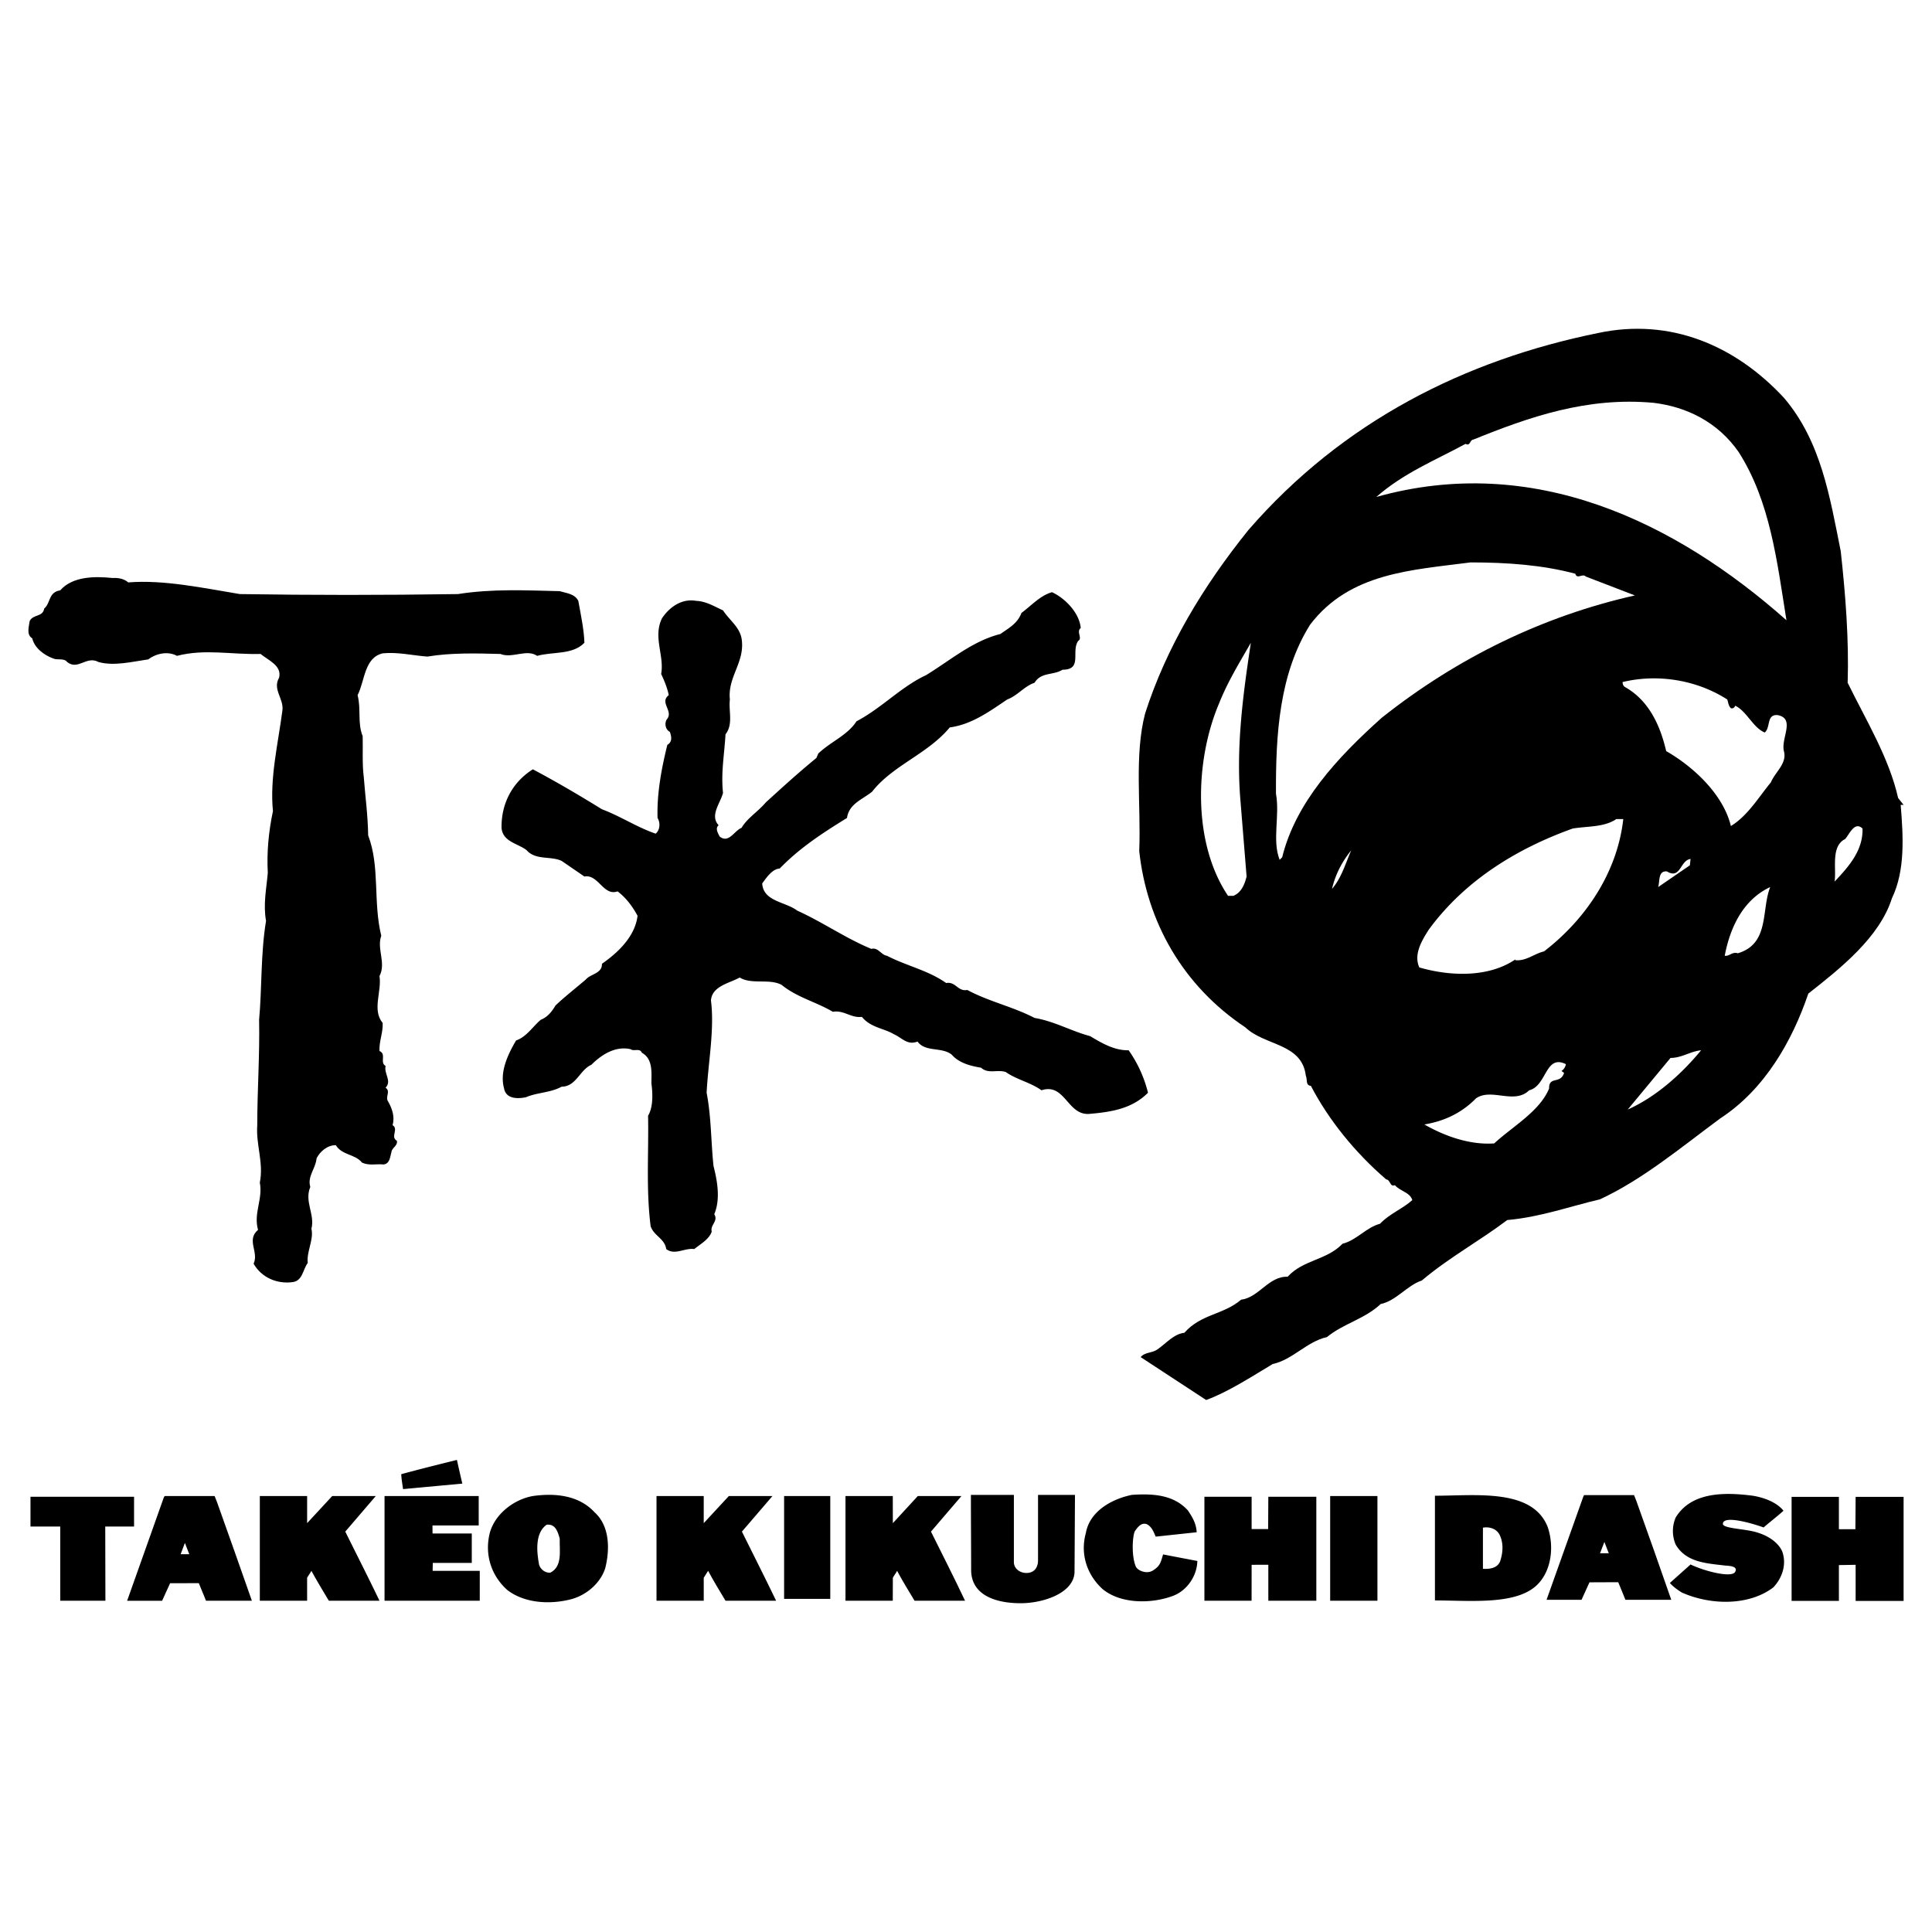
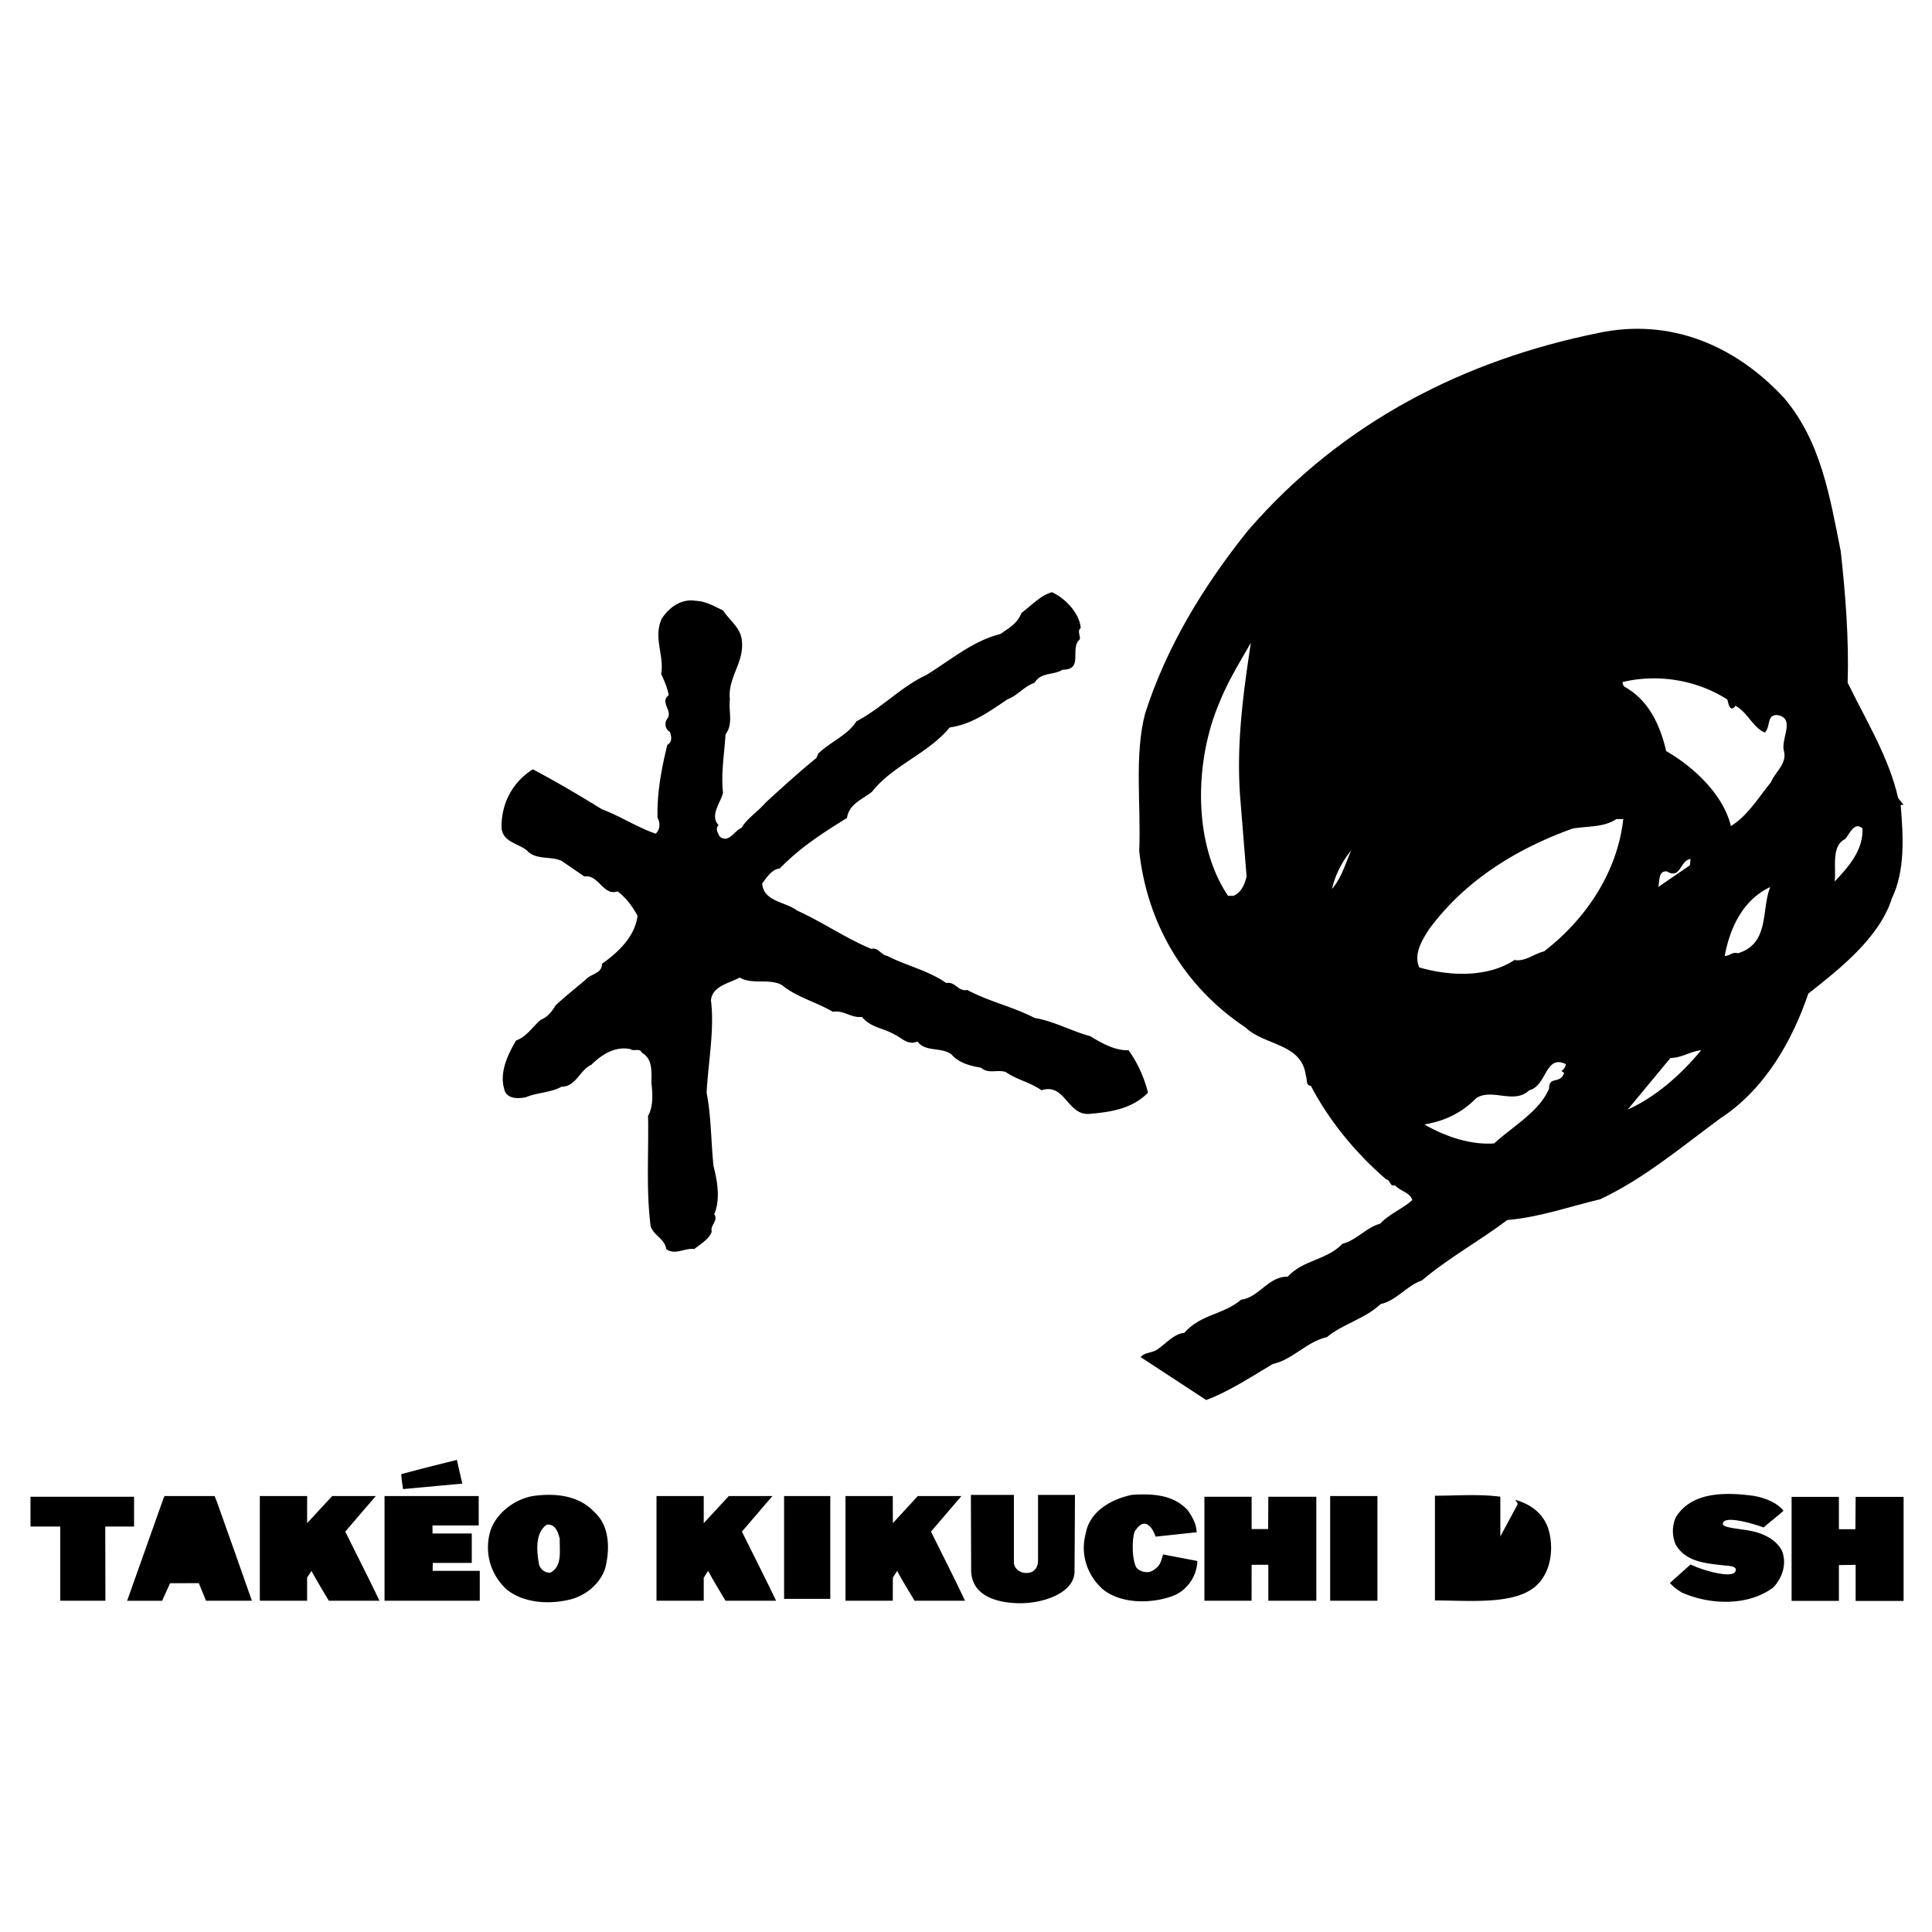
<svg xmlns="http://www.w3.org/2000/svg" width="2500" height="2500" viewBox="0 0 192.756 192.756">
  <g fill-rule="evenodd" clip-rule="evenodd">
    <path fill="#fff" d="M0 0h192.756v192.756H0V0z" />
    <path d="M177.98 39.684c3.709 4.353 4.576 9.861 5.67 15.307.471 4.28.83 8.81.691 13.126 1.848 3.773 4.127 7.476 5.035 11.498l.545.689h-.289c.252 3.119.471 6.525-.875 9.319-1.229 3.885-5.107 6.968-8.34 9.507-1.592 4.678-4.314 9.537-8.779 12.447-3.922 2.895-7.725 6.09-12.004 8.078-2.973.697-5.99 1.785-9.254 2.068-2.793 2.107-5.805 3.736-8.521 6.029-1.5.506-2.551 2.025-4.105 2.35-1.635 1.523-3.701 1.932-5.367 3.301-2 .438-3.414 2.256-5.408 2.686-2.18 1.301-4.4 2.76-6.637 3.592l-6.537-4.281c.406-.508 1.162-.396 1.67-.768.881-.609 1.637-1.547 2.688-1.658 1.67-1.891 3.885-1.785 5.662-3.303 1.771-.213 2.758-2.363 4.643-2.291 1.559-1.707 3.879-1.629 5.48-3.295 1.375-.33 2.361-1.629 3.736-1.99.975-1.025 2.215-1.459 3.225-2.363-.254-.795-1.199-.865-1.742-1.486-.508.213-.43-.543-.867-.578-3.119-2.688-5.729-5.918-7.512-9.33-.551-.066-.326-.574-.508-1.039-.402-3.23-4.098-2.949-6.018-4.789-6.283-4.182-9.838-10.56-10.6-17.598.189-4.565-.51-9.543.592-13.748 2.131-6.607 5.75-12.625 10.293-18.275 9.439-10.884 21.67-16.979 34.902-19.665 7.153-1.524 13.641 1.197 18.531 6.46z" />
-     <path d="M173.457 45.088c3.158 4.929 3.838 10.917 4.777 16.794-11.125-9.863-25.273-16.682-40.916-12.301 2.721-2.392 5.887-3.661 8.898-5.296.502.259.396-.396.791-.432 5.557-2.25 11.355-4.281 17.992-3.661 3.231.394 6.356 1.878 8.458 4.896zM157.166 57.24c.182.608.727-.072 1.055.283l4.891 1.883c-9.1 2.043-17.662 6.178-25.25 12.201-4.494 4.021-8.598 8.48-9.939 13.924l-.252.254c-.77-1.96.035-4.387-.367-6.602-.029-5.917.332-11.97 3.414-16.871 3.957-5.184 10.127-5.432 16.002-6.2 3.661 0 7.178.255 10.446 1.128z" fill="#fff" />
-     <path d="M12.796 58.107c3.549-.289 7.583.58 11.136 1.164 7.288.112 14.108.112 21.756 0 3.448-.542 6.749-.372 10.156-.29.691.212 1.495.254 1.854.969.254 1.388.579 2.946.607 4.182-1.191 1.227-3.152.867-4.712 1.304-1.044-.72-2.498.285-3.661-.189-2.35-.063-4.932-.136-7.293.261-1.476-.112-2.969-.474-4.458-.325-1.848.437-1.773 2.751-2.504 4.174.367 1.411-.03 2.746.507 4.093.037 1.227-.063 2.764.112 4.098.143 1.918.402 3.703.437 5.805 1.193 3.117.474 6.63 1.306 10.008-.472 1.311.509 2.722-.178 4.021.248 1.523-.767 3.377.32 4.684.041.984-.367 1.812-.32 2.793.722.295 0 1.164.609 1.488-.177.803.649 1.492 0 2.172.542.373-.072.91.253 1.377.396.691.691 1.535.443 2.361.643.395-.254 1.164.431 1.559.107.508-.508.691-.543 1.129-.142.471-.142 1.127-.761 1.234-.833-.072-1.453.141-2.172-.184-.698-.867-2.002-.727-2.617-1.742-.839 0-1.56.613-1.92 1.312-.077 1.008-.944 1.805-.626 2.857-.614 1.457.486 2.758.112 4.168.261 1.092-.507 2.291-.364 3.414-.502.654-.502 1.818-1.554 1.918-1.488.189-3.048-.43-3.85-1.842.549-1.162-.756-2.363.442-3.377-.472-1.66.502-3.084.178-4.713.401-1.996-.396-3.738-.255-5.734 0-3.479.255-6.961.185-10.518.289-3.117.147-6.571.691-9.86-.296-1.635.035-3.196.176-4.789-.112-2.032.077-4.099.514-6.165-.33-3.266.509-6.721.939-10.01.184-1.199-1.016-2.108-.325-3.306.29-1.2-1.051-1.707-1.848-2.363-2.976.077-5.515-.531-8.344.189-.909-.507-2.103-.224-2.869.355-1.595.224-3.408.696-4.961.259-1.204-.654-2.037.869-3.124 0-.33-.43-.986-.147-1.411-.36-.909-.331-1.854-1.051-2.072-2.002-.614-.36-.325-1.187-.254-1.736.367-.691 1.306-.367 1.446-1.234.656-.544.402-1.63 1.6-1.819 1.24-1.411 3.455-1.411 5.228-1.229.472-.033 1.121.044 1.558.439z" />
    <path d="M107.826 62.649c-.477.396.213 1.016-.258 1.299-.727 1.051.471 2.87-1.559 2.87-.904.579-2.139.213-2.787 1.299-1.051.36-1.678 1.275-2.729 1.67-1.771 1.193-3.556 2.499-5.735 2.787-2.201 2.658-5.686 3.774-7.753 6.419-1.015.804-2.29 1.205-2.502 2.616-2.399 1.481-4.712 2.976-6.709 5.043-.755.04-1.346.944-1.748 1.488.112 1.818 2.327 1.818 3.49 2.71 2.568 1.163 4.783 2.733 7.394 3.82.689-.183.979.609 1.563.686 1.962 1.015 4.099 1.447 5.912 2.722.939-.178 1.156.873 2.103.691 2.138 1.152 4.527 1.658 6.714 2.791 1.959.326 3.73 1.342 5.543 1.814 1.193.727 2.469 1.447 3.838 1.41a12.522 12.522 0 0 1 1.932 4.24c-1.594 1.6-3.66 1.92-5.84 2.109-2.207.182-2.426-3.123-4.789-2.357-1.127-.803-2.473-1.051-3.555-1.818-.861-.283-1.74.225-2.467-.432-1.082-.182-2.21-.471-2.937-1.311-1.014-.791-2.609-.213-3.406-1.299-1.022.395-1.523-.359-2.356-.732-1.021-.607-2.32-.654-3.194-1.73-1.086.137-1.784-.697-2.899-.508-1.672-.99-3.556-1.424-5.116-2.688-1.233-.654-2.981 0-4.175-.73-1.051.584-2.756.844-2.869 2.291.372 2.857-.283 6.236-.432 9.205.474 2.439.432 4.979.691 7.328.395 1.529.691 3.342.07 4.789.437.691-.43 1.062-.252 1.742-.254.758-1.128 1.24-1.743 1.736-.981-.135-1.92.656-2.799 0-.143-1.051-1.222-1.299-1.553-2.279-.467-3.738-.183-7.252-.255-11.025.509-.838.474-2.18.332-3.23 0-1.049.178-2.426-.946-3.047-.217-.514-.796-.105-1.126-.359-1.595-.367-3.013.65-3.915 1.553-1.158.508-1.523 2.186-2.971 2.186-1.086.607-2.439.572-3.554 1.051-.839.178-1.997.178-2.186-.873-.46-1.637.367-3.379 1.198-4.789 1.058-.361 1.708-1.447 2.469-2.068.656-.26 1.093-.791 1.453-1.41.832-.805 2.031-1.742 3.042-2.609.441-.545 1.64-.586 1.6-1.561 1.671-1.164 3.306-2.764 3.554-4.789-.472-.879-1.122-1.783-1.996-2.439-1.406.509-1.92-1.736-3.308-1.481l-2.273-1.559c-1.086-.509-2.58-.042-3.483-1.058-.839-.68-2.397-.827-2.509-2.238-.037-2.397 1.056-4.541 3.124-5.84 2.32 1.229 4.605 2.574 6.891 3.985 1.849.691 3.514 1.808 5.362 2.434.441-.366.478-1.098.188-1.565-.077-2.469.402-4.966.975-7.293.542-.318.401-.867.254-1.299-.467-.224-.574-.939-.254-1.311.584-.792-.797-1.635.142-2.35-.142-.733-.462-1.488-.757-2.114.332-1.848-.832-3.656.077-5.546.792-1.192 2.031-1.995 3.407-1.748 1.022.042 1.812.556 2.688.951.643.981 1.628 1.636 1.848 2.787.395 2.362-1.411 3.814-1.164 6.1-.147 1.164.36 2.462-.437 3.479-.107 1.967-.467 3.81-.248 5.84-.254 1.016-1.347 2.25-.438 3.23-.365.294-.075.792.107 1.128.909.72 1.453-.586 2.18-.869.584-.986 1.594-1.57 2.427-2.544 1.594-1.453 3.264-2.977 5.037-4.424l.189-.442c1.234-1.187 2.904-1.808 3.815-3.219 2.498-1.311 4.458-3.455 6.955-4.612 2.427-1.488 4.642-3.408 7.4-4.098.867-.609 1.707-1.051 2.104-2.103.979-.721 1.883-1.749 3.047-2.067 1.275.582 2.721 2.029 2.867 3.564z" />
    <path d="M123.748 79.728l.625 7.723c-.189.762-.514 1.594-1.311 1.925h-.541c-3.568-5.303-3.309-13.535-.881-19.228.832-2.101 2.037-4.063 3.158-6.016-.761 5.036-1.482 10.262-1.05 15.596zM172.328 69.788c.107.285.107.621.363.869.223.07.363-.077.436-.248 1.164.572 1.748 2.166 2.939 2.675.615-.509.143-1.848 1.307-1.735 1.77.359.293 2.314.607 3.59.336 1.234-.863 2.066-1.299 3.117-1.227 1.488-2.32 3.343-3.99 4.358-.764-3.16-3.734-5.917-6.455-7.476-.574-2.464-1.672-5.015-4.094-6.384-.188-.107-.254-.29-.254-.507 3.626-.869 7.507-.149 10.44 1.741zM161.955 81.716c-.58 5.226-3.662 9.94-7.908 13.206-.975.224-1.771.979-2.865.879v-.077c-2.65 1.808-6.459 1.701-9.576.798-.59-1.306.254-2.688.945-3.774 3.695-5.042 8.994-8.161 14.359-10.085 1.496-.248 3.125-.112 4.354-.946h.691v-.001zM185.822 82.662c.072 2.173-1.375 3.808-2.787 5.296.207-1.264-.402-3.518 1.051-4.245.432-.472.939-1.808 1.736-1.051zM132.895 88.684c.326-1.411.98-2.687 1.92-3.85-.575 1.311-.975 2.764-1.92 3.85zM168.598 86.334l-3.16 2.167c.178-.584-.029-1.635.869-1.56 1.381.838 1.311-1.126 2.361-1.239l-.07.632zM176.615 88.501c-.908 2.285-.039 5.663-3.234 6.607-.543-.188-.832.319-1.305.249.508-2.687 1.748-5.545 4.539-6.856zM169.719 104.787c-2.002 2.434-4.564 4.684-7.32 5.912l4.268-5.148c1.128 0 1.96-.656 3.052-.764zM156.227 106.17a1.003 1.003 0 0 1-.438.684l.26.186c-.359 1.162-1.523.283-1.494 1.559-.938 2.285-3.674 3.809-5.479 5.48-2.541.176-5.072-.805-6.969-1.891 1.967-.324 3.709-1.129 5.16-2.611 1.553-1.057 3.809.65 5.297-.797 1.78-.442 1.59-3.626 3.663-2.61z" fill="#fff" />
    <path d="M45.588 145.656c.176.805.36 1.602.538 2.363l-5.912.549c-.07-.508-.147-.887-.183-1.488 1.871-.508 3.602-.939 5.557-1.424zM177.939 150.725c-.59.543-1.406 1.162-1.984 1.67-1.027-.377-4.002-1.264-4.062-.377-.053.496 2.238.496 3.412.875 1.094.324 2.092.979 2.504 1.883.473 1.311 0 2.65-.873 3.59-2.428 1.855-6.246 1.807-9.141.52-.443-.277-.832-.555-1.193-.951l2.066-1.848c1.307.645 4.146 1.395 4.459.721.254-.49-.4-.578-.98-.609-1.844-.225-3.916-.295-4.967-2.102a3.436 3.436 0 0 1 0-2.688c1.559-2.574 4.896-2.545 7.695-2.18 1.021.162 2.355.609 3.064 1.496zM183.467 152.572h1.646l.024-3.228h4.785v10.379h-4.785v-3.602l-1.67.029v3.573h-4.719v-10.379h4.719v3.228zM118.521 150.701c.432.654.822 1.268.873 2.172l-4.09.438c-.195-.438-.373-.98-.881-1.24-.572-.213-.939.336-1.199.697-.23.465-.359 2.385.078 3.484.17.471 1.156.832 1.74.424.721-.447.77-.832 1-1.594.283.064 3.418.656 3.418.656-.035 1.482-1.004 2.939-2.428 3.482-2.131.799-5.219.834-7.039-.689-1.512-1.377-2.25-3.443-1.658-5.58.395-2.215 2.645-3.414 4.605-3.809 2.14-.142 4.171.001 5.581 1.559zM132.711 149.26h4.715v10.447h-4.715V149.26zM101.154 155.838c0 .691.631 1.098 1.246 1.098.85 0 1.164-.619 1.164-1.258v-6.531h3.686l-.043 7.631c0 2.133-3.07 3.176-5.379 3.176-2.361 0-4.937-.732-4.937-3.33 0-2.297-.023-4.492-.023-7.477h4.287v6.691h-.001zM78.23 149.26h4.607v10.258H78.23V149.26zM59.329 150.891c1.523 1.375 1.523 3.73 1.051 5.584-.509 1.559-1.99 2.76-3.549 3.119-2.109.508-4.536.324-6.202-.945-1.6-1.416-2.327-3.549-1.748-5.764.549-1.889 2.434-3.301 4.282-3.625 2.321-.33 4.643-.035 6.166 1.631zM30.642 149.26v2.705l2.504-2.705h4.345l-3.042 3.549c1.175 2.373 2.311 4.6 3.413 6.898h-5.054c-.651-1.1-1.146-1.896-1.737-2.984-.141.26-.294.449-.43.691v2.293h-4.718V149.26h4.719zM47.761 152.193h-4.612c0 .25.005.592.005.805h3.915v2.936h-3.892c0 .295-.012.561-.012.789h4.701v2.984h-9.501V149.26h9.396v2.933zM13.375 152.301H10.5l.017 7.406H6.01v-7.406H3.041v-2.971h10.334v2.971zM154.414 152.348c.619 1.812.432 4.135-.875 5.586-2.002 2.256-6.725 1.742-10.375 1.742v-10.447c4.08 0 9.727-.754 11.25 3.119z" />
-     <path d="M149.689 153.293c.367.867.201 1.824-.023 2.49-.297.699-1.062.773-1.713.738v-4.109c.762-.135 1.483.184 1.736.881zM55.844 153.506c-.035 1.223.296 2.781-.944 3.402-.502.035-.974-.326-1.116-.793-.255-1.346-.402-3.195.756-3.996.909-.101 1.128.766 1.304 1.387z" fill="#fff" />
+     <path d="M149.689 153.293v-4.109c.762-.135 1.483.184 1.736.881zM55.844 153.506c-.035 1.223.296 2.781-.944 3.402-.502.035-.974-.326-1.116-.793-.255-1.346-.402-3.195.756-3.996.909-.101 1.128.766 1.304 1.387z" fill="#fff" />
    <path d="M21.641 149.838c1.2 3.348 2.333 6.572 3.49 9.869h-4.582c-.159-.438-.448-1.076-.714-1.756-.874 0-1.872.008-2.864.008l-.797 1.748h-3.49l3.661-10.312.082-.135h4.984l.23.578z" />
-     <path fill="#fff" d="M18.022 155.064l.425-1.128.437 1.128h-.862z" />
-     <path d="M163.26 149.75c1.203 3.354 2.338 6.566 3.482 9.861h-4.576c-.158-.432-.443-1.068-.715-1.754-.873 0-1.871.012-2.869.012l-.791 1.742h-3.49l3.668-10.299.076-.146h4.984l.231.584z" />
-     <path fill="#fff" d="M159.635 154.969l.435-1.127.438 1.127h-.873z" />
    <path d="M70.211 149.26v2.705l2.504-2.705h4.352l-3.046 3.549c1.175 2.373 2.308 4.6 3.413 6.898h-5.048c-.656-1.1-1.152-1.896-1.736-2.984-.149.26-.302.449-.438.691v2.293H65.5V149.26h4.711zM89.073 149.26c0 .893.007 1.871.007 2.705l2.49-2.705h4.353l-3.04 3.549c1.18 2.373 2.313 4.6 3.401 6.898h-5.038c-.655-1.1-1.164-1.896-1.741-2.984-.136.26-.296.449-.425.691 0 .721-.007 1.496-.007 2.293h-4.719V149.26h4.719zM124.875 152.555h1.648l.018-3.225h4.789v10.377h-4.789v-3.592l-1.666.006-.004 3.586h-4.707V149.33h4.711v3.225z" />
  </g>
</svg>